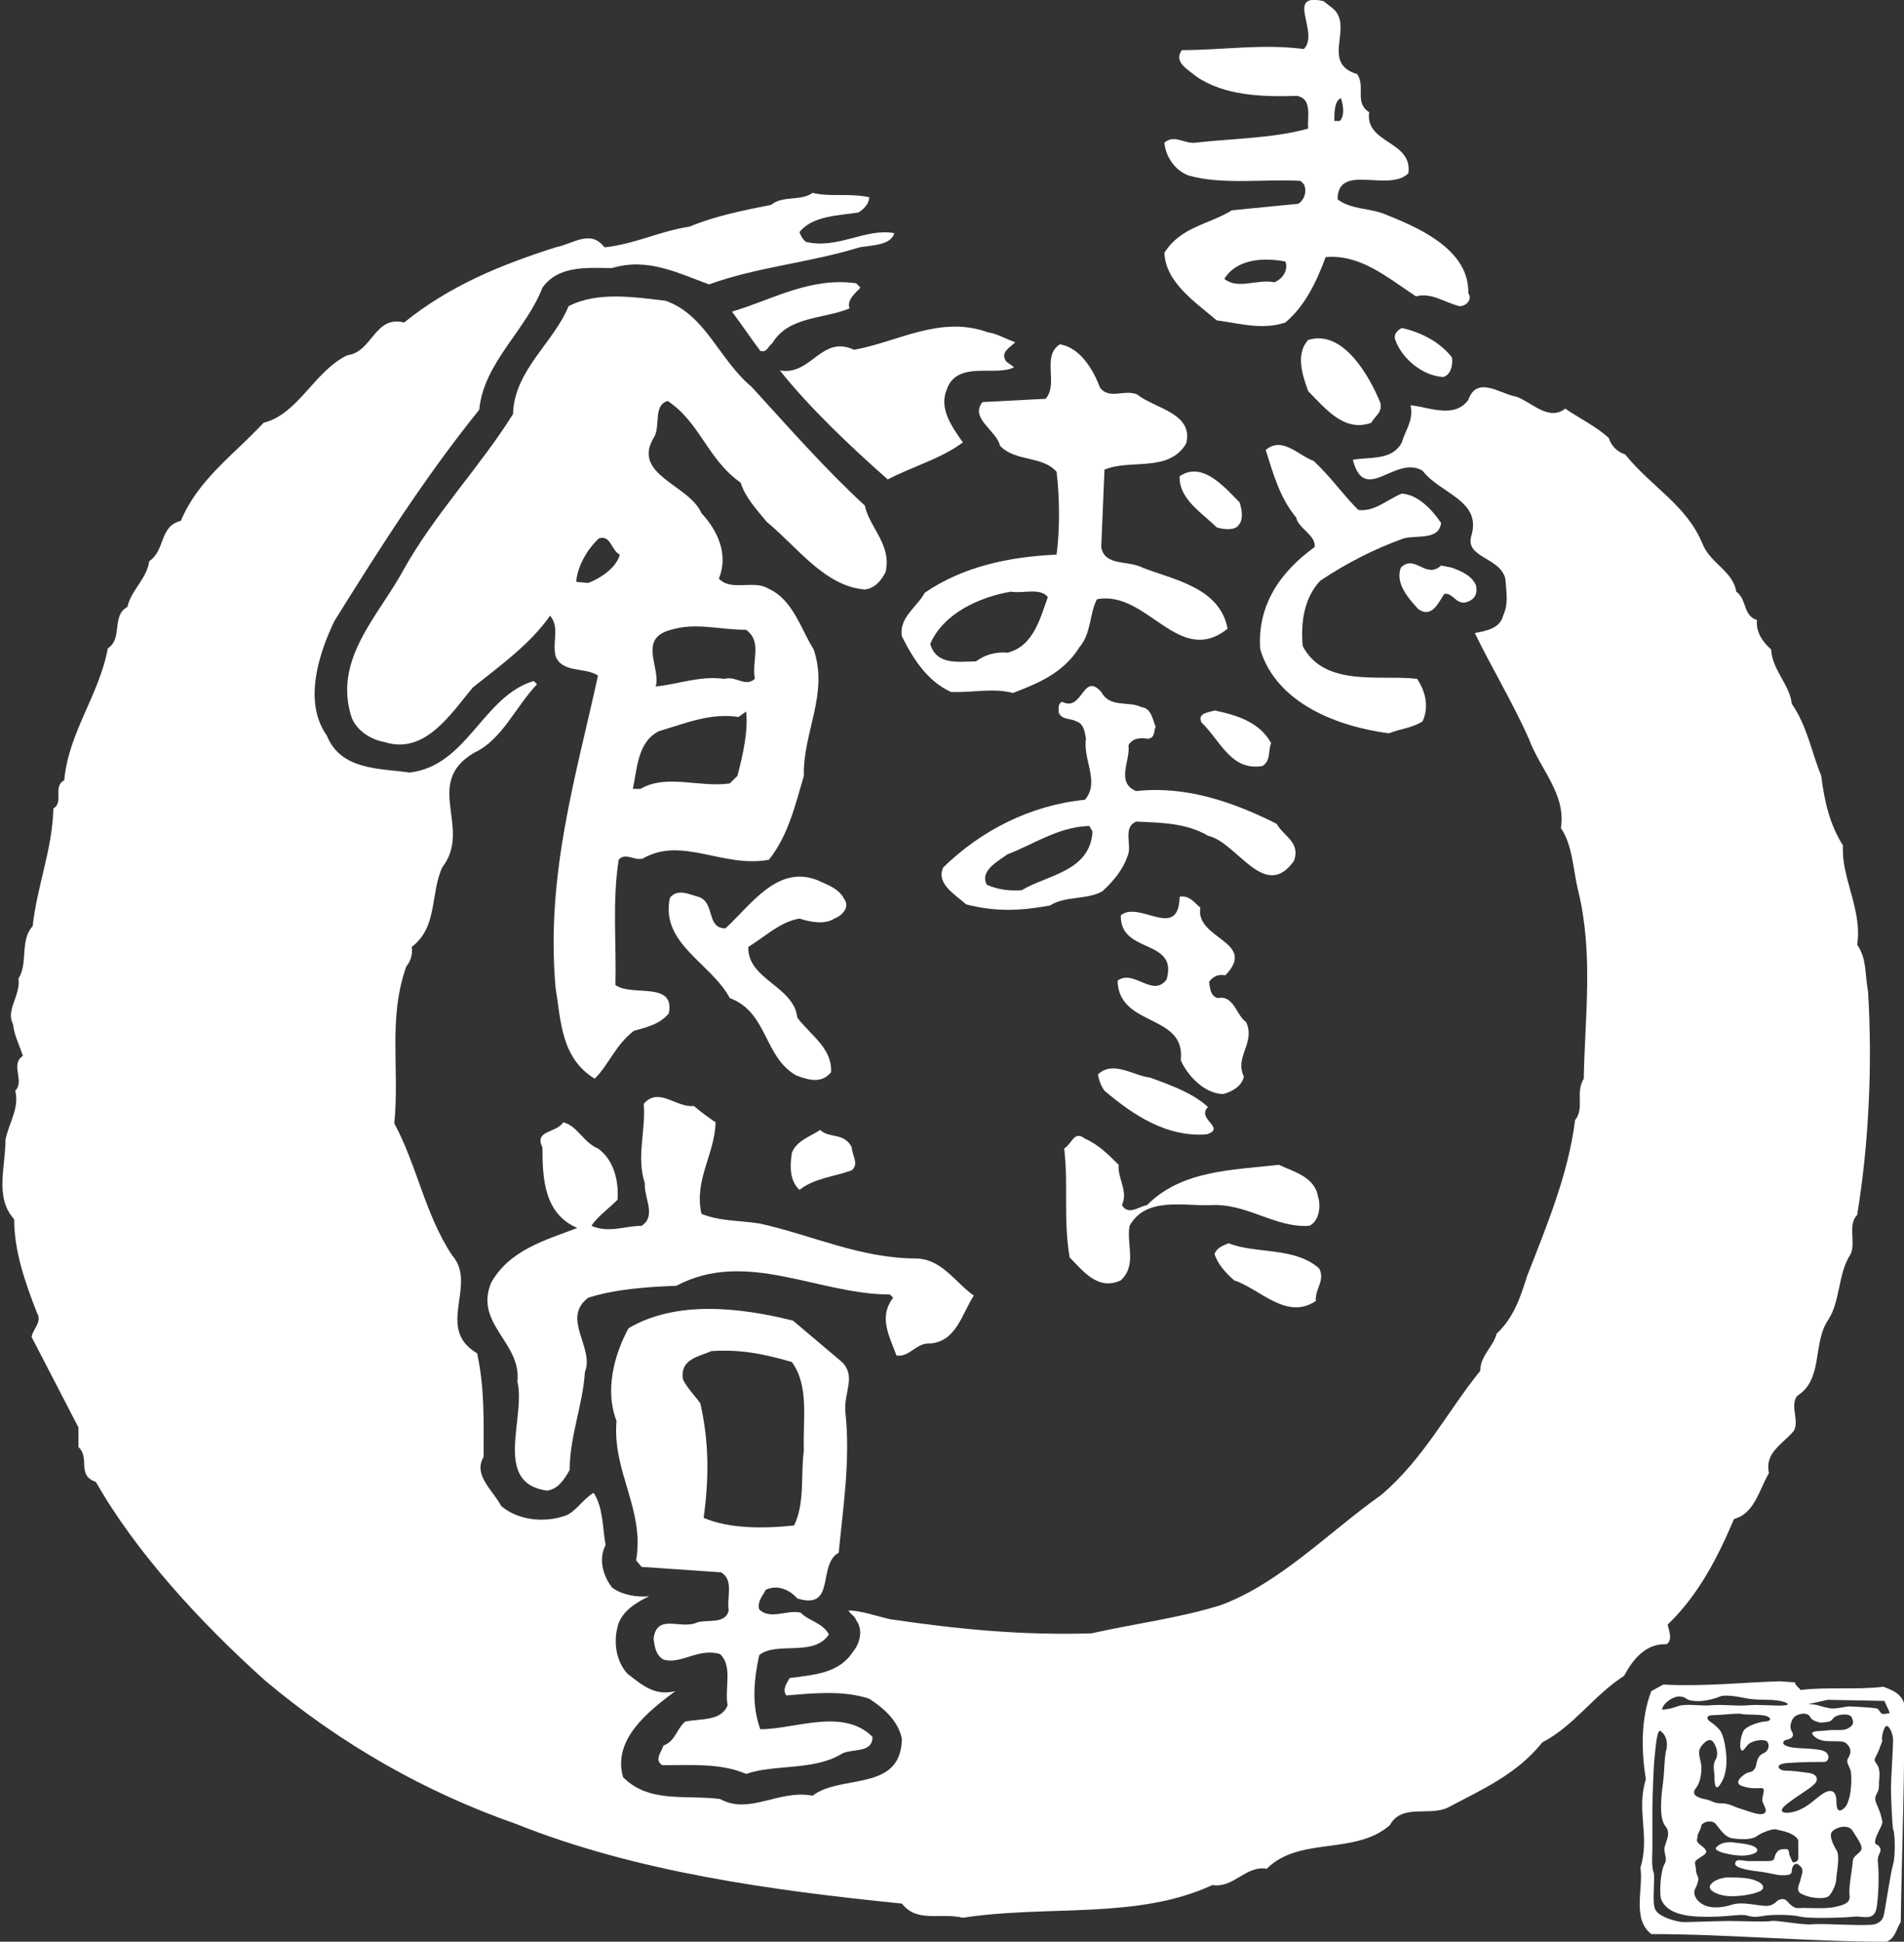
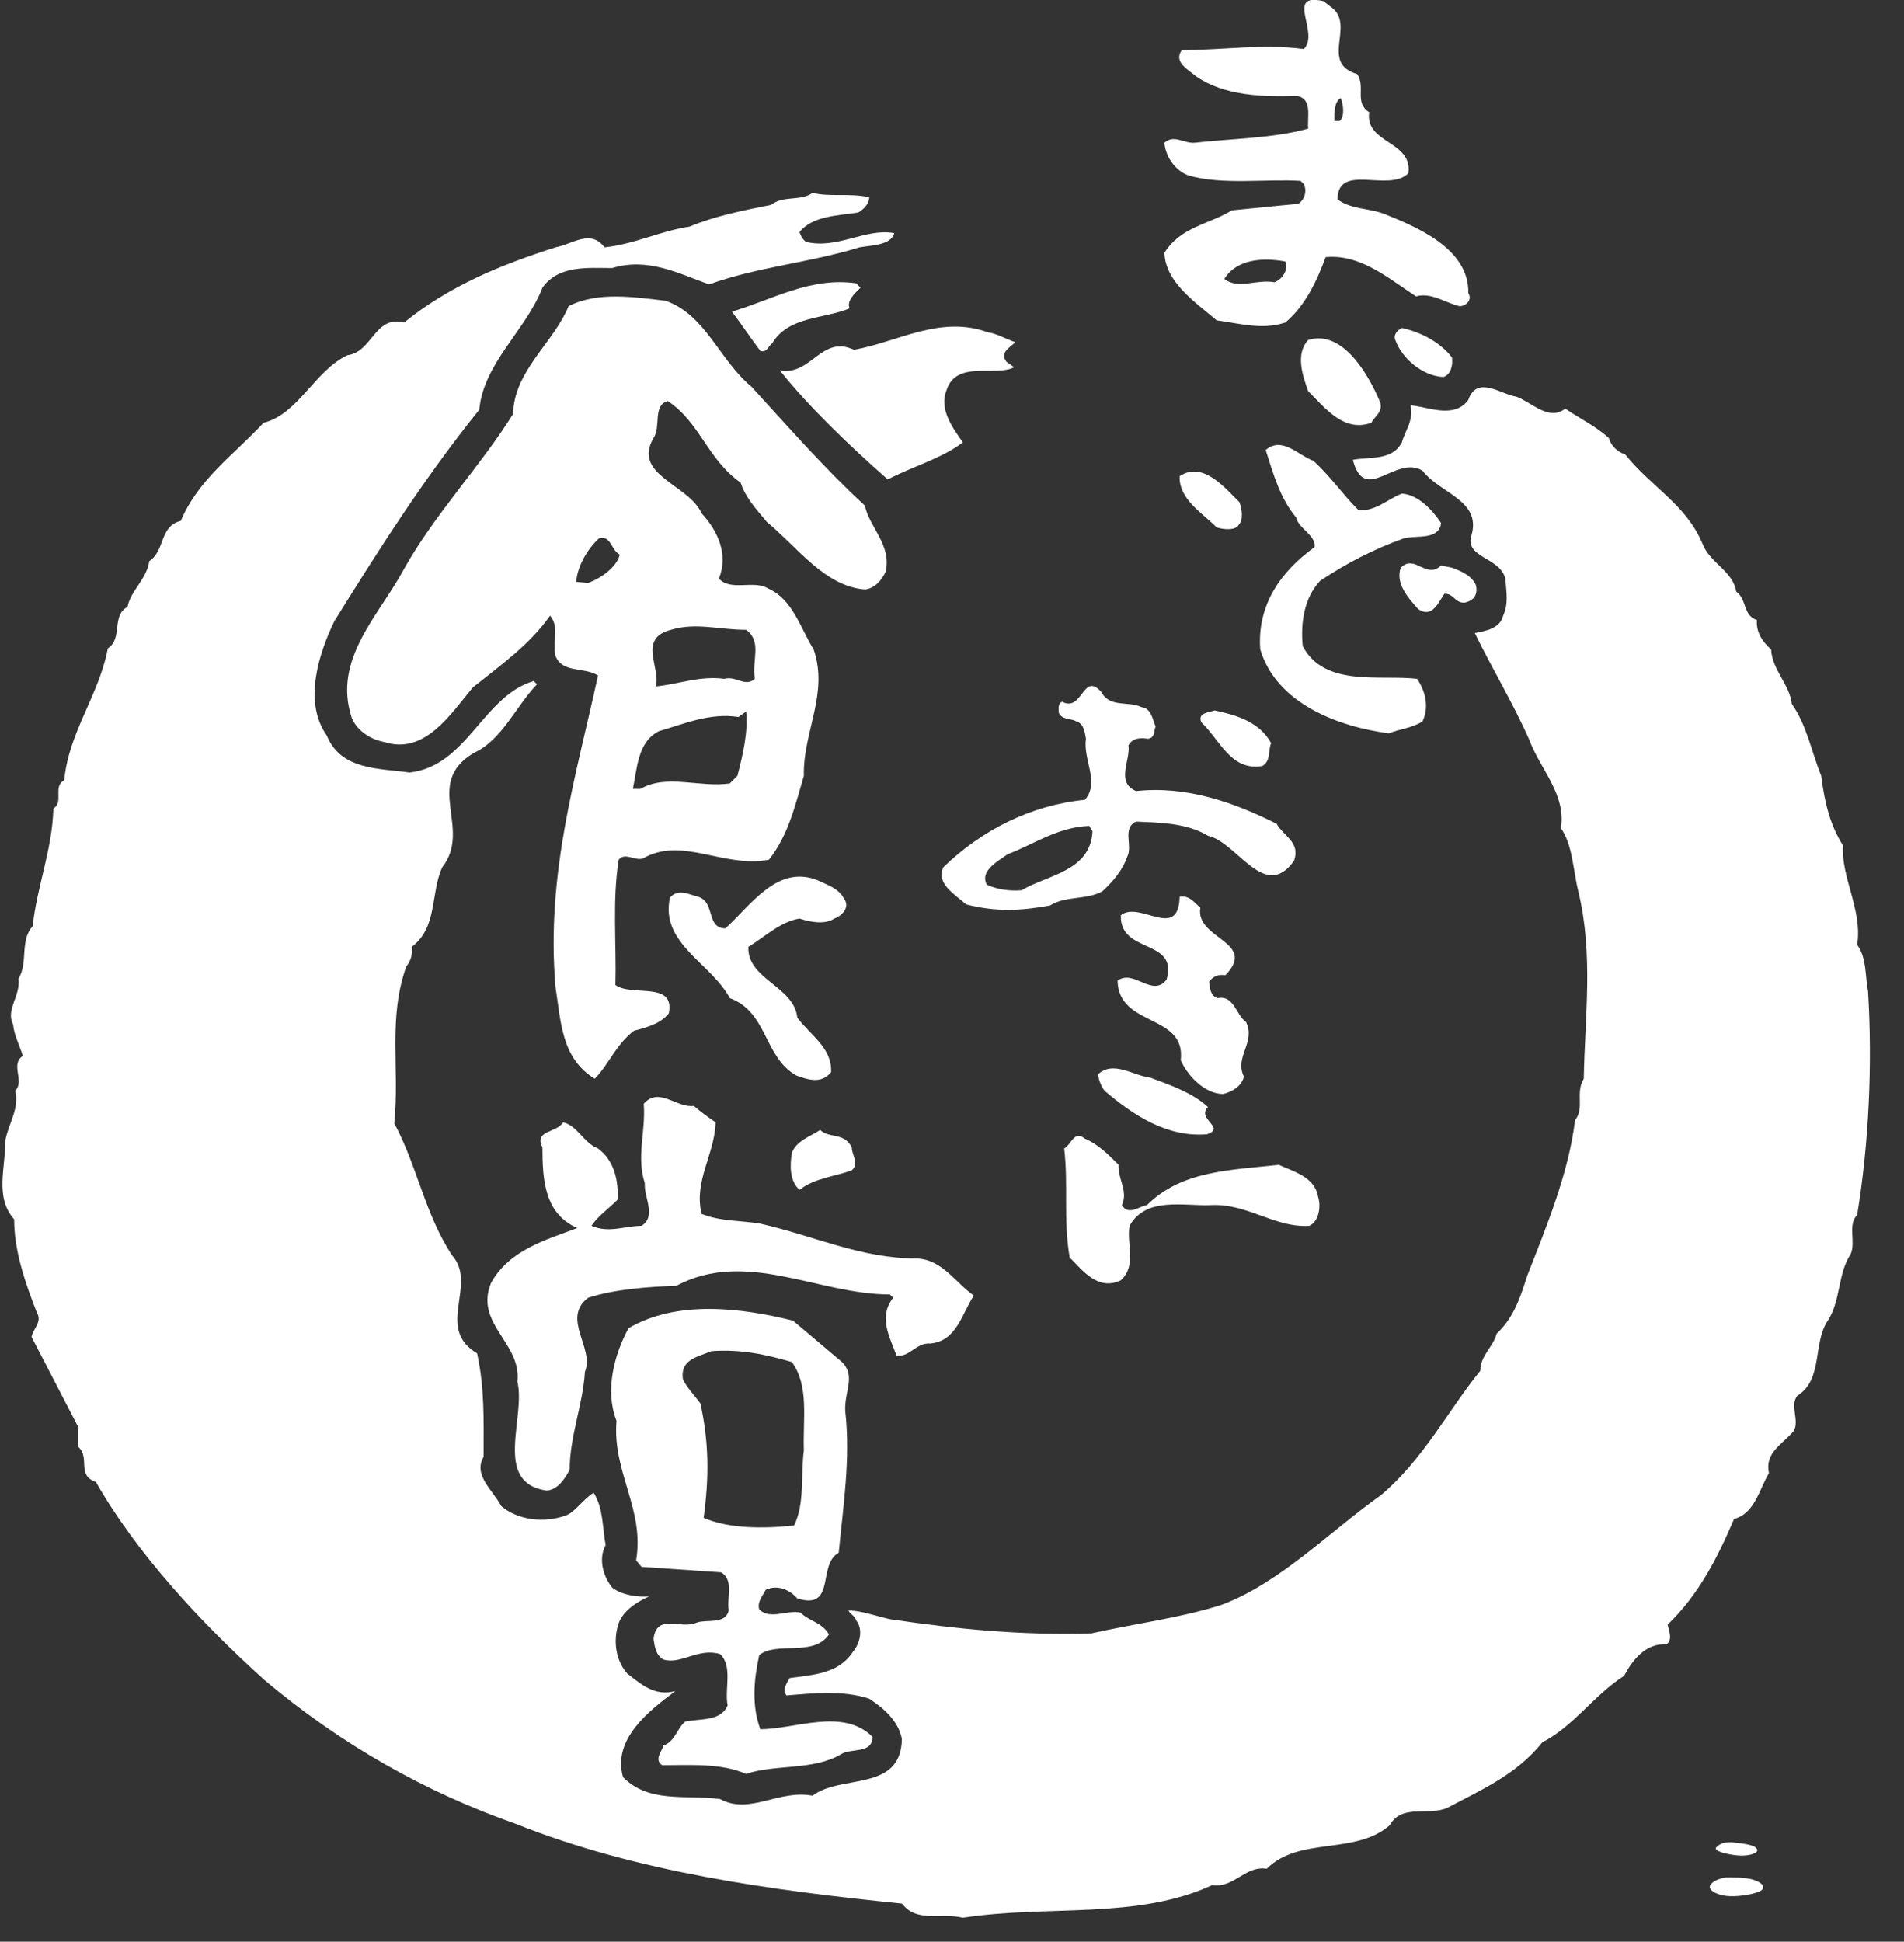
<svg xmlns="http://www.w3.org/2000/svg" version="1.1" id="レイヤー_1" x="0px" y="0px" viewBox="0 0 174.8 178.2" style="enable-background:new 0 0 174.8 178.2;" xml:space="preserve">
  <rect x="0" y="0" width="174.8" height="178.2" fill="#333333" stroke="none" />
  <style type="text/css">
	.st0{fill:#FFFFFF;}
</style>
  <path class="st0" d="M79.8,18.1c0,0.6-0.5,1.1-1,1.4c-1.9,0.3-4.2,0.3-5.4,1.8c0.1,0.3,0.3,0.7,0.6,0.9c2.9,0.7,5.5-1.3,8.1-0.8  c-0.3,1.1-2,1.1-3.2,1.3c-4.5,1.4-9.4,1.8-13.8,3.4c-2.8-1-5.6-2.5-8.9-1.5c-2.2,0-4.9-0.3-6.4,1.8c-1.5,3.9-5.4,6.9-5.8,11.2  c-5,6.2-9.2,12.8-13.3,19.4c-1.4,2.9-2.9,7.4-0.7,10.5c1.3,3.2,4.8,3,7.6,3.4c5.3-0.6,6.7-7,11.4-8.4l0.3,0.3  c-2,2.1-3.2,5.1-5.8,6.3c-4.7,2.8-0.1,6.9-2.9,10.5c-1.1,2.4-0.4,5.5-2.8,7.3c0.1,0.7-0.1,1.3-0.5,1.8c-1.7,4.8-0.6,9.3-1.1,14.4  c2.1,3.9,2.8,8.3,5.3,12.1c2.4,2.7-1.6,6.7,2.3,9c0.7,3.2,0.6,6.1,0.6,9.5c-1,1.7,0.9,3.1,1.6,4.5c1.5,1.3,3.9,1.6,5.9,0.9  c0.9-0.3,1.6-1.5,2.6-2.1c0.9,1.4,0.8,3.2,1.1,4.8c-0.7,1.3-0.2,2.9,0.6,3.9c0.9,0.7,2.4,0.9,3.4,0.8c-1.1,0.5-2.6,1.4-2.9,2.8  c-0.4,1.5-0.1,3.2,0.9,4.3c1.3,1,2.5,2.1,4.4,1.6c-2.4,1.8-5.8,4.4-4.8,7.9c2.4,2.4,5.6,1.6,8.9,2c2.7,1.5,5.4-0.9,8.5-0.3  c2.6-2,8.1-0.3,8.2-5.2c-0.3-1.6-1.6-2.8-3-3.7c-2.4-0.8-5.2-0.5-7.6-0.3c-0.4-0.5,0-1.1,0.3-1.6c2.2-0.3,4.5-0.4,5.8-2.4  c0.6-0.7,1-2,0.3-2.9c-0.1-0.4-0.6-0.6-0.7-0.9c1.1,0,2.5,0.5,3.8,0.8c6.1,0.9,12,1.5,18.5,1.3c4-0.9,8.1-1.4,11.9-2.6  c5.4-2,9.9-6.7,14.7-10.1c3.9-3.3,6.1-7.7,9.1-11.4c0-1.4,1.2-2.2,1.5-3.4c1.6-1.5,2.2-3.4,2.8-5.3c1.8-4.6,3.8-9.4,4.4-14.3  c0.9-1.1,0-2.5,0.8-3.8c0.1-5.7,0.9-11.4-0.5-17.2c-0.5-2-0.5-4.2-1.6-5.8c0.5-3.1-1.9-5.4-2.9-8.1c-1.5-3.4-3.4-6.5-5-9.8  c1-0.2,2.3-0.4,2.6-1.6c0.5-1.1,0.3-2.1,0.2-3.4c-0.5-2-3.8-1.9-3.1-4c0.9-3.2-2.9-3.8-4.5-5.9c-2.5-1.5-5.3,3.2-6.4-1  c1.6-0.3,3.6,0.1,4.5-1.6c0.3-1.1,1.1-2,0.8-3.4c1.5,0.1,4,1.3,5.3-0.5c0.8-2.3,3-0.5,4.4-0.3c1.4,0.5,3,2.3,4.5,1.1  c1.3,0.9,2.8,1.6,4,2.7c0.2,0.7,0.8,1.3,1.5,1.5c2.4,3,5.6,4.6,7.1,8.2c0.7,1.8,2.8,2.5,3.1,4.4c1,0.7,0.6,2.2,1.9,2.6  c-0.1,1.1,0.5,2,1.3,2.7c0.1,1.9,1.7,3.2,1.9,5c1.4,2,1.8,4.4,2.7,6.6c0.3,2.4,0.8,4.5,2,6.4c-0.2,2.9,1.8,5.9,1.3,9.1  c0.9,1.3,0.7,2.7,1,4.3c0.4,6.6,0.1,13.8-1,20.5c-0.9,0.9-0.1,2.5-0.6,3.6c-1.2,1.8-0.9,4.3-2.1,6.1c-1.4,2.1-0.4,5.4-2.8,6.9  c-0.7,0.9,0.2,2.2-0.3,3.2c-1.1,1.3-2.7,2-2.3,3.9c-0.9,1.5-1.3,3.7-3.2,4.2c-1.5,3.5-3.2,6.9-6.1,9.7c0.1,0.5,0.5,1.4-0.1,1.8  c-1.9-0.1-3.1,1.4-3.9,2.9c-2.8,1.8-4.6,4.6-7.5,6.1c-2.4,3-5.7,4.4-8.7,6c-1.7,0.8-4.2-0.4-5.3,1.6c-3.2,2.8-8.3,1-11.3,4  c-2-0.3-3,1.8-5,1.5c-6.9,3.2-15.1,1.8-22.9,3c-2.1-0.5-4.2,0.5-5.6-1.3c-11.9-1.2-24.4-2.9-35.4-7.3c-8.3-2.9-16.1-7.3-23.1-13.2  c-5.9-5.3-11.8-11.7-15.5-18.2c-1.8-0.6-0.5-2.2-1.6-3.2v-1.8l-4.3-8.3c0.1-0.7,1-1.4,0.5-2.2c-1.1-2.8-2.1-5.7-2.1-8.6  c-1.8-2-0.8-4.7-0.8-7.3c0.3-1.5,1.3-2.9,0.9-4.5c0.9-0.9-0.5-2.4,0.7-3.2C1.7,95.7,1.3,95,1.2,94c-0.7-1.3,0.7-2.6,0.5-4.2  c0.9-1.4,0.1-3.5,1.3-4.8c0.4-3.7,1.8-7,1.9-10.8c1-0.6-0.1-2,1-2.6c0.4-4.4,3.2-7.8,4-12.1c1.4-0.9,0.3-3,1.8-3.8  c0.3-1.5,1.8-2.6,2-4.2c1.5-1,0.9-3.2,2.9-3.7c1.6-3.8,4.8-6,7.6-9c3.2-0.8,4.7-4.8,7.7-6.2c2.3-0.3,2.5-3.7,5.2-3  c4.2-3.4,8.9-5.3,13.9-6.9c1.6-0.3,3.2-1.7,4.5,0c2.8-0.3,5.1-1.5,7.8-1.9c2.4-1,5-1.5,7.5-2c1.1-0.9,2.7-0.3,3.8-1.1  C76.2,18.1,77.9,17.7,79.8,18.1" />
  <path class="st0" d="M134.8,26.9c0.1-4.1-4.8-6.1-7.8-7.3c-1.4-0.5-3-0.4-4.2-1.3c0-3.4,4.7-0.6,6.5-2.4c0.4-3-4-2.7-3.6-5.6  c-1.4-0.9-0.3-2.3-1.1-3.5c-3.4-1-0.3-4.3-2.2-6l-0.9-0.7c-3.6-0.8-0.3,2.9-1.8,4.4c-3.8-0.5-7.5,0.1-11.2,0.1  c-0.8,1.1,0.6,1.8,1.3,2.4c2.6,1.8,6.1,1.9,9.3,1.8c1.4,0.3,0.9,1.9,1,3c-3.2,0.9-6.9,0.9-10.4,1.3c-1,0.1-1.9-0.8-2.8,0  c0.1,1.2,0.9,2.5,2.2,3c3.1,0.9,7.1,0.3,10.3,0.5l0.3,0.3c0.3,0.6,0.1,1.4-0.5,1.8l-6.1,0.6c-2.1,1.3-4.7,1.5-6.2,3.9  c0.1,2.7,2.8,4.5,4.8,6.2c2.2,0.3,4.2,0.9,6.3,0.2c1.8-1.5,2.9-3.8,3.7-6c3.2-0.3,5.7,1.9,8.3,3.6c1.4-0.4,2.7,0.6,4,0.9  C134.6,28.1,135.2,27.5,134.8,26.9 M117,25.9c-1.7-0.3-3.3,0.7-4.6-0.3c1.1-1.8,3.5-2,5.6-1.6C118.3,24.7,117.8,25.6,117,25.9   M123.1,9c0.2,0.6,0.4,1.6-0.1,2.1h-0.5C122.5,10.3,122.5,9.3,123.1,9" />
  <path class="st0" d="M79,26.4c-0.5,0.5-1.3,1.2-1,1.9c-2.4,1-5.6,0.7-7.1,3.2c-0.4,0.3-0.5,0.9-1.1,0.7c-0.9-1.2-1.7-2.4-2.6-3.6  c3.7-1.1,7.2-3.2,11.4-2.6L79,26.4z" />
  <path class="st0" d="M93.2,31.4c-0.3,0.4-1.5,0.9-0.8,1.8l0.7,0.5c-1.6,0.9-5.3-0.7-6.2,2.1c-0.7,1.7,0.5,3.4,1.5,4.8  c-2,1.5-4.6,2.2-6.9,3.4c-3.4-3-7.2-6.6-9.9-10c2.9,0.5,3.8-3.3,6.8-1.9c4-0.7,7.9-3.2,12.3-1.6C91.5,30.6,92.3,31.1,93.2,31.4" />
  <path class="st0" d="M133.3,32.8c0.1,0.7-0.1,1.6-0.8,1.8c-1.9-0.1-3.8-1.7-4.4-3.4c-0.2-0.5,0.2-0.9,0.6-1.1  C130.5,30.5,132.2,31.4,133.3,32.8" />
  <path class="st0" d="M126.7,36.9c0.3,0.9-0.5,1.3-0.8,1.9c-2.5,0.9-4.2-1.3-5.8-2.9c-0.5-1.4-1.2-3.4,0-4.7  C123.3,30.2,125.7,34.5,126.7,36.9" />
  <path class="st0" d="M124.7,46.8c1.5,0.2,2.7-1,4-1.5c1.5,0.1,2.8,1.5,3.6,2.7c-0.2,1.6-2.2,1.1-3.4,1.4c-2.8,1-5.3,2.3-7.7,3.9  c-1.5,1.6-1.8,3.9-1.6,6c2,3.8,7.1,2.6,10.5,3c0.8,1.2,1.1,2.6,0.5,3.9c-0.9,0.6-2.1,0.7-3.1,1.1c-4.6-0.6-10.3-2.7-11.8-7.7  c-0.3-4,1.8-7.1,5-9.4c0.1-1.1-1.5-1.7-1.7-2.7c-1.5-1.8-2.1-4-2.8-6.2c1.5-1.3,3,0.5,4.4,1C122.3,43.9,123.2,45.3,124.7,46.8" />
  <path class="st0" d="M113.8,46.1c0.2,0.6,0.4,1.6-0.1,2.1c-0.3,0.5-1.4,0.4-2,0.2c-1.3-1.3-3.5-2.6-3.4-4.7  C110.4,42.3,112.4,44.7,113.8,46.1" />
  <path class="st0" d="M133.3,52.1c0.8,0.3,1.8,0.7,2.2,1.6c0.2,0.9-0.2,1.4-1,1.6c-0.9,0.1-1.1-0.9-1.9-0.8c-0.5,0.7-1.1,2.3-2.4,1.4  c-1-1.1-2.1-2.4-1.6-3.8c1.3-1.3,2.3,1.1,3.7-0.2L133.3,52.1z" />
-   <path class="st0" d="M104.9,52.1c-1.3-0.7-3.5-0.1-3.8-1.9l0.3-7.1c2.4-1,5.9,0.3,7.5-2.4c0.7-2.8-2.9-3.2-4.5-4.5  c-1.2-0.5-2.5,0.5-3.4-0.6c-0.6-1.6-1.8-3.7-3.7-4c-1.7,1.1-0.1,3.6-1.3,5l-5.8,0.3c-1.2,1.5,1.3,2.6,1.6,4c1.4,1.5,3.9,0.9,5.2,2.4  c0.3,2.4,0.3,5.4,0,7.6c-4.4,0.2-8.6,1.1-12.1,3.5c-0.7,1.3-2.4,2.3-2.1,4c1,2,2.3,4.1,4.5,5.1c2,0.1,3.8-0.4,5.7,0.1  c2.3-0.9,4.6-1.8,6.1-4.2c1.1-1.3,0.9-3,1.6-4.4c4.6-0.9,7.5,6.3,12,2.7C112,53.9,107.7,53.2,104.9,52.1 M92.5,59.9  c-1.1-0.1-2.1,0.2-2.9,0.8c-1.6,0-3.6,0.4-4.2-1.6c1.2-2.8,4.5-4.3,7.4-4.8c1.1,0.2,2.7-0.4,3.4,0.5C95.5,56.7,94.9,59.3,92.5,59.9" />
  <path class="st0" d="M116.7,68.2c-0.3,0.7,0,1.6-0.8,2.1c-2.9,0.5-3.9-2.4-5.6-4c-0.4-0.9,0.7-0.9,1.2-1.1  C113.4,65.6,115.6,66.2,116.7,68.2" />
  <path class="st0" d="M79.4,46.4C75.7,43,72.3,39.1,69,35.5c-3-2.5-4.2-6.6-7.9-7.9c-2.7-0.3-6.2-0.9-8.9,0.5c-1.4,3.4-5,5.9-5.1,9.9  c-3,4.8-7.2,9.2-10,14.2c-2.3,4.3-6.6,8.3-4.8,13.7c0.5,1.2,1.8,2,3,2.2c3.7,1.2,6.1-2.6,8.1-5c2.5-2,5.3-4,7.1-6.6  c0.9,1.1,0.2,2.3,0.5,3.7c0.6,1.6,2.7,1,3.9,1.8c-2,9.2-4.8,18.2-3.9,28.6c0.5,3.1,0.5,6.5,3.6,8.4c1.3-1.3,1.9-3.1,3.6-4.4  c1.1-0.3,2.4-0.6,3.2-1.6c0.6-3-3.4-1.5-4.9-2.6c0.1-3.8-0.3-7.7,0.3-11.5c0.6-0.7,1.4,0.1,2.2-0.1c3.6-2.1,7.4,0.9,11.6,0.1  c1.8-2.3,2.4-5,3.2-7.7c-0.1-4,2.3-7.5,0.9-11.6c-1.2-1.9-1.9-4.6-4.2-5.6c-1.3-0.8-3.4,0.3-4.5-0.9c0.9-2.2-0.1-4.4-1.6-6  c-1.1-2.6-6.4-3.5-4.4-6.9c0.7-1-0.1-3,1.3-3.4c3,2,3.6,5.3,6.7,7.5c0.4,1.3,1.4,2.4,2.4,3.6c2.8,2.3,5.3,5.9,9,6.2  c0.9-0.1,1.5-0.8,1.9-1.6C81.9,50,79.8,48.4,79.4,46.4 M54,53.5l-1.1-0.1c0.1-1.4,1-3,2.1-4c1.1-0.3,1.1,1.1,1.9,1.5  C56.6,52.1,55.1,53.1,54,53.5 M61.6,57.8c2.3-0.7,4.4,0,6.9,0c1.5,1.1,0.5,2.8,0.8,4.5c-0.9,0.8-1.7-0.3-2.8,0  c-2.3-0.3-4.2,0.5-6.3,0.7C60.7,61.3,58.5,58.6,61.6,57.8 M60.5,67.1c2.4-0.7,4.7-1.7,7.3-1.3l0.7-0.5c0.2,1.8-0.3,4-0.8,5.9  L67,71.9c-2.8,0.4-5.8-0.9-8.2,0.5h-0.7C58.5,70.6,58.5,68.1,60.5,67.1" />
  <path class="st0" d="M117.2,75.6c-4-2-8.3-3.5-12.9-3c-1.9-0.8-0.5-2.8-0.7-4.2c0.4-0.7,1.1-0.7,1.8-0.6c0.7-0.1,0.5-0.8,0.7-1.1  c-0.3-0.7-0.4-1.7-1.3-1.8c-1.2-0.6-2.9,0.1-3.7-1.4c-1.7-1.9-1.7,1.9-3.6,0.9c-0.4,0.2-0.3,0.6-0.3,1c0.3,0.7,1.1,0.5,1.6,0.8  c0.7,0.2,0.8,1,0.9,1.6c-0.3,1.9,1.3,4-0.1,5.6c-5,0.5-9.5,2.8-13,6.2c-0.7,1.5,1.1,2.5,2.1,3.4c2.7,0.7,5,0.6,7.7,0.1  c1.4-0.9,3.4-0.5,4.8-1.3c1-0.9,1.9-2,2.3-3.2c0.5-1-0.5-2.6,0.8-3.2c2.1,0.1,4.6,0.1,6.6,1.3c2.7,0.6,5.2,6.1,7.9,2.3  C119.4,77.3,117.9,76.8,117.2,75.6 M93.8,81.7c-1.2,0.1-2.3-0.1-3.2-0.5c-0.7-1.3,1.1-2.2,1.9-2.8c2.4-0.9,4.6-2.5,7.5-2.6l0.3,0.5  C100.1,80,96.1,80.3,93.8,81.7" />
  <path class="st0" d="M77.5,82.5c0.6,0.8-0.3,1.6-0.9,1.8c-0.9,0.6-2.3,0.3-3.2,0c-1.8,0.3-3.2,1.7-4.7,2.6c-0.1,3,4.2,3.6,4.5,6.5  c1.3,1.7,3.2,2.8,3.1,5c-0.9,1.1-2.1,0.7-3.2,0.3c-3-1.7-2.6-5.8-6.1-7.1c-1.7-3.2-6.4-5-5.5-9.2c0.7-0.9,1.8-0.3,2.6-0.1  c1.6,0.5,0.7,2.9,2.5,2.9c2.4-2.2,4.8-5.9,8.5-4.4C75.9,81.2,77,81.5,77.5,82.5" />
  <path class="st0" d="M110.2,83.3c-0.5,2.9,5.3,3.1,2.3,6.2c-0.7-0.1-1.1,0.1-1.5,0.6c0.1,0.6,0.1,1.3,0.8,1.5  c1.5-0.3,1.7,1.6,2.6,2.2c0.9,1.9-1.1,3.2-0.2,5c-0.2,0.9-1.1,1.4-1.9,1.6c-1.7,0-3.3-1.7-3.9-3.1c0.5-4.3-5.7-3-5.8-7.3  c1.5-1.1,3.2,1.6,4.5-0.1c1.1-3.8-4.3-2.3-4.2-5.9c1.7-1.4,5.3,2.4,5.4-1.7C109.2,82.1,109.8,83,110.2,83.3" />
  <path class="st0" d="M110.9,101.6c-1.1,1.1,1.7,1.9-0.1,2.5c-3.6,0.3-6.7-1.7-9.4-4c-0.3-0.4-0.5-0.9-0.6-1.5  c1.4-1.3,3.2,0.1,4.8,0.3C107.5,99.6,109.5,100.3,110.9,101.6" />
  <path class="st0" d="M65.7,103c-0.1,3-2,5.3-1.3,8.4c1.7,0.7,3.6,0.6,5.4,0.9c4.9,1.1,9.2,3.2,14.4,3.2c2.3,0.1,3.5,2.2,5.2,3.4  c-1.1,1.7-1.6,4.2-4,4.4c-1.3-0.1-1.9,1.3-3.1,1.1c-0.6-1.7-1.7-3.5-0.3-5.3l-0.3-0.3c-6.6,0-13.2-4.2-19.6-0.8  c-2.6,0.1-5.6,0.3-8.1,1.1c-2.5,1.9,0.6,4.6-0.3,6.8c-0.2,3.1-1.4,5.9-1.4,9c-0.5,0.9-1.1,1.8-2.1,1.9c-5-0.7-1.9-6.7-2.7-10  c0.4-3.6-4-5.3-2.4-9.1c1.7-3,5-3.9,7.9-5c-3-1.3-3.2-4.4-3.2-7.4c-0.8-1.6,1.3-1.3,1.9-2.3c1.3,0.3,1.9,1.9,3.2,2.4  c1.5,1.1,1.9,3,1.8,4.7c-0.8,0.8-1.9,1.6-2.4,2.4c1.6,0.7,3.1,0,4.6,0c1.4-0.9,0.2-2.6,0.3-3.9c-0.8-2.5,0.1-4.7-0.1-7.3  c1.4-1.6,3,0.4,4.6,0.2C64.4,102.1,65.1,102.6,65.7,103" />
  <path class="st0" d="M78.2,105.3c0,0.7,0.7,1.5,0,2.1c-1.6,0.6-3.4,0.7-4.8,1.8c-0.9-0.8-0.9-2.2-0.7-3.4c0.4-1.1,1.7-1.5,2.6-2.1  C76.1,104.5,77.5,103.9,78.2,105.3" />
  <path class="st0" d="M102.7,106.9c-0.1,1.3,0.9,2.4,0.3,3.7c0.6,1,1.6,0.1,2.3,0c3.2-3.2,7.7-3.2,12.1-3.7c1.3,0.6,3.3,1.1,3.6,2.9  c0.3,0.9,0.1,2.3-0.8,2.7c-3.2,0.2-5.7-2.1-9.1-1.9c-2.4,0.1-5.9-0.8-7.4,1.9c-0.3,1.7,0.7,3.6-0.8,5c-2.1,1-3.5-0.9-4.7-2.1  c-0.6-3.6-0.1-6.6-0.5-10c0.7-0.4,0.9-1.7,1.9-0.9C100.8,105,101.8,106,102.7,106.9" />
-   <path class="st0" d="M121.1,116.4c0.6,1.1-0.4,1.9-0.3,3c-2.7,1.8-5.1-1.1-7.5-1.9c-0.8-0.7-1.5-1.5-1.8-2.4c0.2-0.6,0.8-0.8,1.3-1  C115.3,115.1,118.8,114.4,121.1,116.4" />
  <path class="st0" d="M69.8,158.7c-0.8-2.2-0.6-4.5-0.1-6.8c1.6-1.3,5,0.2,6.4-1.9c-0.6-1.1-1.8-1.2-2.6-2c-1.2-0.3-2.8,0.7-3.8-0.3  c-0.2-0.7,0.3-1.2,0.6-1.8c1.1-0.5,2.2,0,2.9,0.8c3.6,1.1,1.8-3.1,3.8-4.2c0.4-4.2,1.1-8.6,0.6-13c-0.1-1.8,1-3.2-0.3-4.5l-4.5-3.8  c-4.8-1.2-10.7-1.9-15.1,0.7c-1.3,2.4-2.2,5.7-1.1,8.5c-0.4,4.7,2.6,8.1,1.8,12.8l0.5,0.6l7.3,0.5c1.2,0.7,0.5,2.3,0.7,3.5  c-0.3,1.3-2,0.8-2.9,1.1c-1.5,0.7-3.7-0.9-4,1.5c0.1,0.7,0.2,1.5,0.9,1.9c1.6,0.5,3.2-1.1,5.2-0.5c1.2,1.1,0.4,3.2,0.7,4.7  c-0.6,1.5-2.5,1.2-3.9,1.5c-0.8,0.7-0.9,1.8-2,2.2c-0.1,0.5-0.9,1.3-0.1,1.8c2.7,0,5.4-0.2,7.7,0.8c2.6-0.9,6.2-0.3,8.7-1.8  c0.9-0.6,2.9,0,2.9-1.6C77.4,156.7,73,158.7,69.8,158.7 M64.6,139.3c0.5-3.7,0.5-6.9-0.3-10.5c-0.5-0.7-1.2-1.4-1.6-2.2  c-0.3-1.9,1.5-2.1,2.6-2.6c2.7-0.2,5,0.3,7.4,1c1.6,2.2,1,5.2,1.1,8.1c-0.3,2.3,0.1,4.9-0.9,6.9C70.1,140.3,66.9,140.3,64.6,139.3" />
  <path class="st0" d="M159.9,170.3c0.9,0,1.6-0.3,1.4-0.6c-0.2-0.4-1.2-0.5-2.1-0.6c0,0-1-0.2-1.6,0.4  C157.1,169.9,159,170.3,159.9,170.3" />
  <path class="st0" d="M161.2,172.6c-0.6-0.3-1.9-0.3-2.7-0.3c0,0-1,0.1-1.4,0.6c-0.5,0.5,0.5,1,1.4,1.1c0.9,0.1,2.3-0.1,3-0.4  C162.2,173.3,161.8,172.8,161.2,172.6" />
-   <path class="st0" d="M174.8,156.3c-0.3-0.9-1.1-1.2-1.9-1.5c-2.4,0.3-5.3,0-7.6,0.3c-0.1-0.2-0.5-0.4-0.5-0.7l-1.4-0.1  c-3.4,0.1-7,0.5-10.7,0.3l-1.1,0.6c-1,2.6-0.9,5.6-0.5,8.1c-0.9,2.8,0.4,5.3-0.5,8.1c0.3,1.9-0.8,4.7,1,6.1c7.1,0,14.4,0.7,21.6,0.7  c0.8-0.3,0.9-1.2,1.3-1.8C174.6,169.7,174.9,162.6,174.8,156.3 M167.8,156l5.2,0.1l0.5,1.1c0,0-0.3,0.1-0.6,0.1  c-0.3,0-0.4-0.5-0.6-0.5c-0.3-0.1-2.6-0.2-2.6-0.2s-1.1,0.2-1.4,0.2c-0.4,0-1.1-0.2-1.4-0.3c-0.3-0.1-0.9-0.1-0.9-0.1L167.8,156z   M169.8,173.9c0.1,0.7-0.4,0.9-1.3,1.1c-0.8,0.2-2.3,0.1-2.9,0.1c-0.6,0-0.7,0.1-1.1-0.2c-0.4-0.3-0.5-0.7-1-0.6  c-0.4,0.1-0.4,0.3-0.8,0.5c-0.5,0.2-0.8,0.1-1.6,0c-0.8-0.1-1.4-0.2-2.1,0c-0.6,0.2-1.6,0.4-2.4,0.1c-0.8-0.3-1.2-1-1-1.5  c0.2-0.4,0.2-0.4,0.3-0.8c0.1-0.4-0.2-0.5-0.2-1c0-0.5-0.3-0.7,0.2-1c0.4-0.3,0.9-0.5,0.7-0.8c-0.2-0.4-0.9-0.6-0.8-1  c0.1-0.4,0-0.4,0.2-0.7c0.2-0.4,0.2-0.6,0.2-0.6c0.3-0.4,1.1-0.5,1.4,0c0.4,0.5,0.8,1.1,1.4,1.2c0.6,0.1,1.8,0.2,2.3-0.2  c0.6-0.4,1.5-0.7,1.8-0.6c0.3,0.1,0.6,0.1,1.1,0.3c0.5,0.2,0.9,0.5,0.9,0.8v1.5c0,0.4-0.4,0.4-0.4,0.4s-0.1,0.2-0.3-0.4  c-0.3-0.5,0-0.8-0.5-0.8c-0.5,0-0.7,0.1-0.9,0.5c-0.2,0.5,0,0.6-0.9,0.6h-1.6c-0.5,0-1.1-0.3-1.2,0.2c-0.1,0.5,1.7,0.7,2.5,0.8  c0.7,0.1,1.3,0.3,1.8,0.3c0.5,0,0.9,0,0.9-0.4c0-0.4,0.3-0.9,0.7-0.5c0.5,0.4,0.2,0.8,0.1,1.3c-0.1,0.5-0.6,1.1,0.3,1.4  c0.9,0.4,2.2,0.4,2.4,0c0.3-0.4,0.6-1,0.6-1.7c0.1-0.7,0.3-2,0-2.4c-0.3-0.5-0.8-1.5-0.3-1.8c0.5-0.4,1.3-0.5,1.7-0.1  c0.3,0.5,1,1.4,0.9,1.8c-0.1,0.4-0.8,0.6-0.8,1.1C170.1,171.2,169.7,173.2,169.8,173.9 M156.1,160.4c0.3-0.5,0.9-1,1.2-0.5  c0.3,0.4,0.5,1.1,0.2,1.6c-0.3,0.5-0.1,1.1-0.1,1.5c0,0.4,0,1.5,0.5,0.8c0.5-0.7,0.6-1.5,0.6-2.3c0-0.7-0.2-2.2-0.6-2.7  c-0.4-0.5-0.9-0.8-0.9-0.8c-0.3-0.2-0.5-0.6,0.4-0.6c0.8,0,2.1-0.2,2.5-0.1c0.4,0.1,1.7,0,2.3,0.2c0.5,0.2,0.4,0.5-0.3,0.5  c-0.6,0.1-1.5,0.4-1.8,0.8c-0.3,0.5-0.4,1.4-0.3,1.7c0.2,0.4,0.3,0,0.7-0.4c0.4-0.4,1.4-0.5,1.7-0.3c0.3,0.3,0.2,0.9-0.3,1.1  c-0.5,0.2-0.6,0.7-0.7,1.2c-0.2,0.5-0.4,0.5-0.8,0.6c-0.4,0.2-1.3,0.9-0.5,1.2c0.9,0.3,1.3,0.2,1.8,0.2c0.5,0,0,0.8,0.1,1.2  c0.1,0.4,0.5,0.8,0.2,1.1c-0.4,0.3-1.5-0.2-2.2-0.4c-0.7-0.2-1-0.5-1.8-0.5c-0.8,0-0.8-0.3-1.6-0.4c-0.8-0.2-1.1-0.5-0.7-1  c0.4-0.5,0.5-1.3,0.5-1.9C156.2,161.6,155.8,160.9,156.1,160.4 M164.5,158.9c-0.3-0.5,0-1.3,0.5-1.5c0.5-0.2,1-0.2,1.2,0.2  c0.2,0.4,1,0.5,1,0.5c0.6-0.1,0.8,0,1.1-0.4c0.3-0.4,1.5-0.5,1.7-0.1c0.2,0.5,0.2,0.7-0.3,1c-0.5,0.3-1.1,0.1-1.9,0.2  c-0.8,0.1-1.8,0-1.3,0.5c0.5,0.5,1.1,0.5,1.8,0.5c0.7,0,1.1,0,1.3,0.3c0.3,0.3,0.4,0.7,0.1,1.2c-0.3,0.4,0.1,0.8,0.2,1.2  c0.1,0.4,0.1,1.5-0.1,2.4c-0.2,0.8-0.4,1-0.7,1.2c-0.4,0.2-0.5-0.2-0.5-0.7c0-0.5-0.1-1.2-0.8-1c-0.7,0.2-1.5,1.2-2.4,1.6  c-0.9,0.5-2.6,0.6-1.4-0.4c1.3-1,2.1-1.4,2.5-1.8c0.5-0.4,0.4-1-0.5-1.1c-0.8-0.1-1.4-0.2-2.1-0.2c-0.6,0-1.1-0.6,0.2-0.7  c1.3-0.1,3-0.1,3.4-0.1c0.4,0,0.7-0.9-0.4-1.1c-1.1-0.2-2.2-0.1-2.9-0.3c-0.7-0.2-0.5-0.5-0.3-0.6  C164.4,159.6,164.8,159.4,164.5,158.9 M154.3,155.7c0.7,0.1,0.3,0.3,1.2,0.4c0.9,0.1,1.9-0.2,2.4-0.4c0.4-0.2,1.6,0,2.1,0.1  c0.5,0.1,1,0.2,2.3,0.2c1.3,0,2.3,0.4,1.6,0.5c-0.7,0.1-2.5-0.1-3.4,0c-0.9,0.1-2.4-0.1-3.4,0c-1,0.1-2.3-0.2-3.1,0.1  c-0.8,0.3-1.4,0.3-1.4,0.3C152.6,156.4,153.6,155.6,154.3,155.7 M173.8,171.1c-0.2,0.6-0.7,3.9-0.8,4.4c-0.1,0.5-0.2,0.9-0.9,1.1  c-0.7,0.2-4.8-0.1-5.7,0c-0.9,0.1-3.3-0.4-3.8-0.3c-0.4,0.1-2.8,0-3.9,0c-1.1,0-3.4,0.1-4.1,0.1c-0.7,0-2.3-0.5-2.6-1.1  c-0.4-0.5,0-3.1-0.2-3.5c-0.2-0.5-0.1-1.8-0.1-2.2V166c0-0.7,0.1-3.9,0.2-4.7c0.1-0.8,0.2-2.8,0.6-2.4c0.5,0.4,0.6,1,0.5,1.6  c-0.2,0.6-0.2,2.1-0.3,2.9c-0.1,0.8-0.5,3.4,0.2,4.2c0.6,0.7-0.1,1.6-0.1,2.1c0,0.5,0.3,0.9,0,1.4c-0.3,0.5-0.5,2.4-0.3,3.2  c0.3,0.7,1,1.5,3.5,1.6c2.5,0.1,3.7-0.3,4.4-0.1c0.7,0.2,1,0.1,1.7,0c0.7-0.1,2.3-0.1,3.2,0.1c0.8,0.2,4.1,0.1,4.9,0  c0.8-0.1,1.9,0.5,2.1-0.9c0.2-1.4,0.2-3.3,0.1-4.1c-0.1-0.7,0.4-0.9,0.2-1.3c-0.2-0.5-0.6-0.1-0.4-0.9c0.3-0.8,0.7-1.3,0.6-1.6  c-0.1-0.4-0.1-0.6-0.5-1.5c-0.4-0.9,0.2-0.9,0.2-1.7c0-0.8,0.2-1.4-0.2-2c-0.4-0.5-0.1-0.5,0.2-1.3l0.3-0.8  c-0.1-0.5,0.2-1.4,0.4-1.4c0.3,0,0.6,0.8,0.6,1.3c0,0.5-0.2,3.8-0.2,4.4c0,0.6,0.1,3.2,0.2,3.8C174,168.2,174,170.5,173.8,171.1" />
</svg>